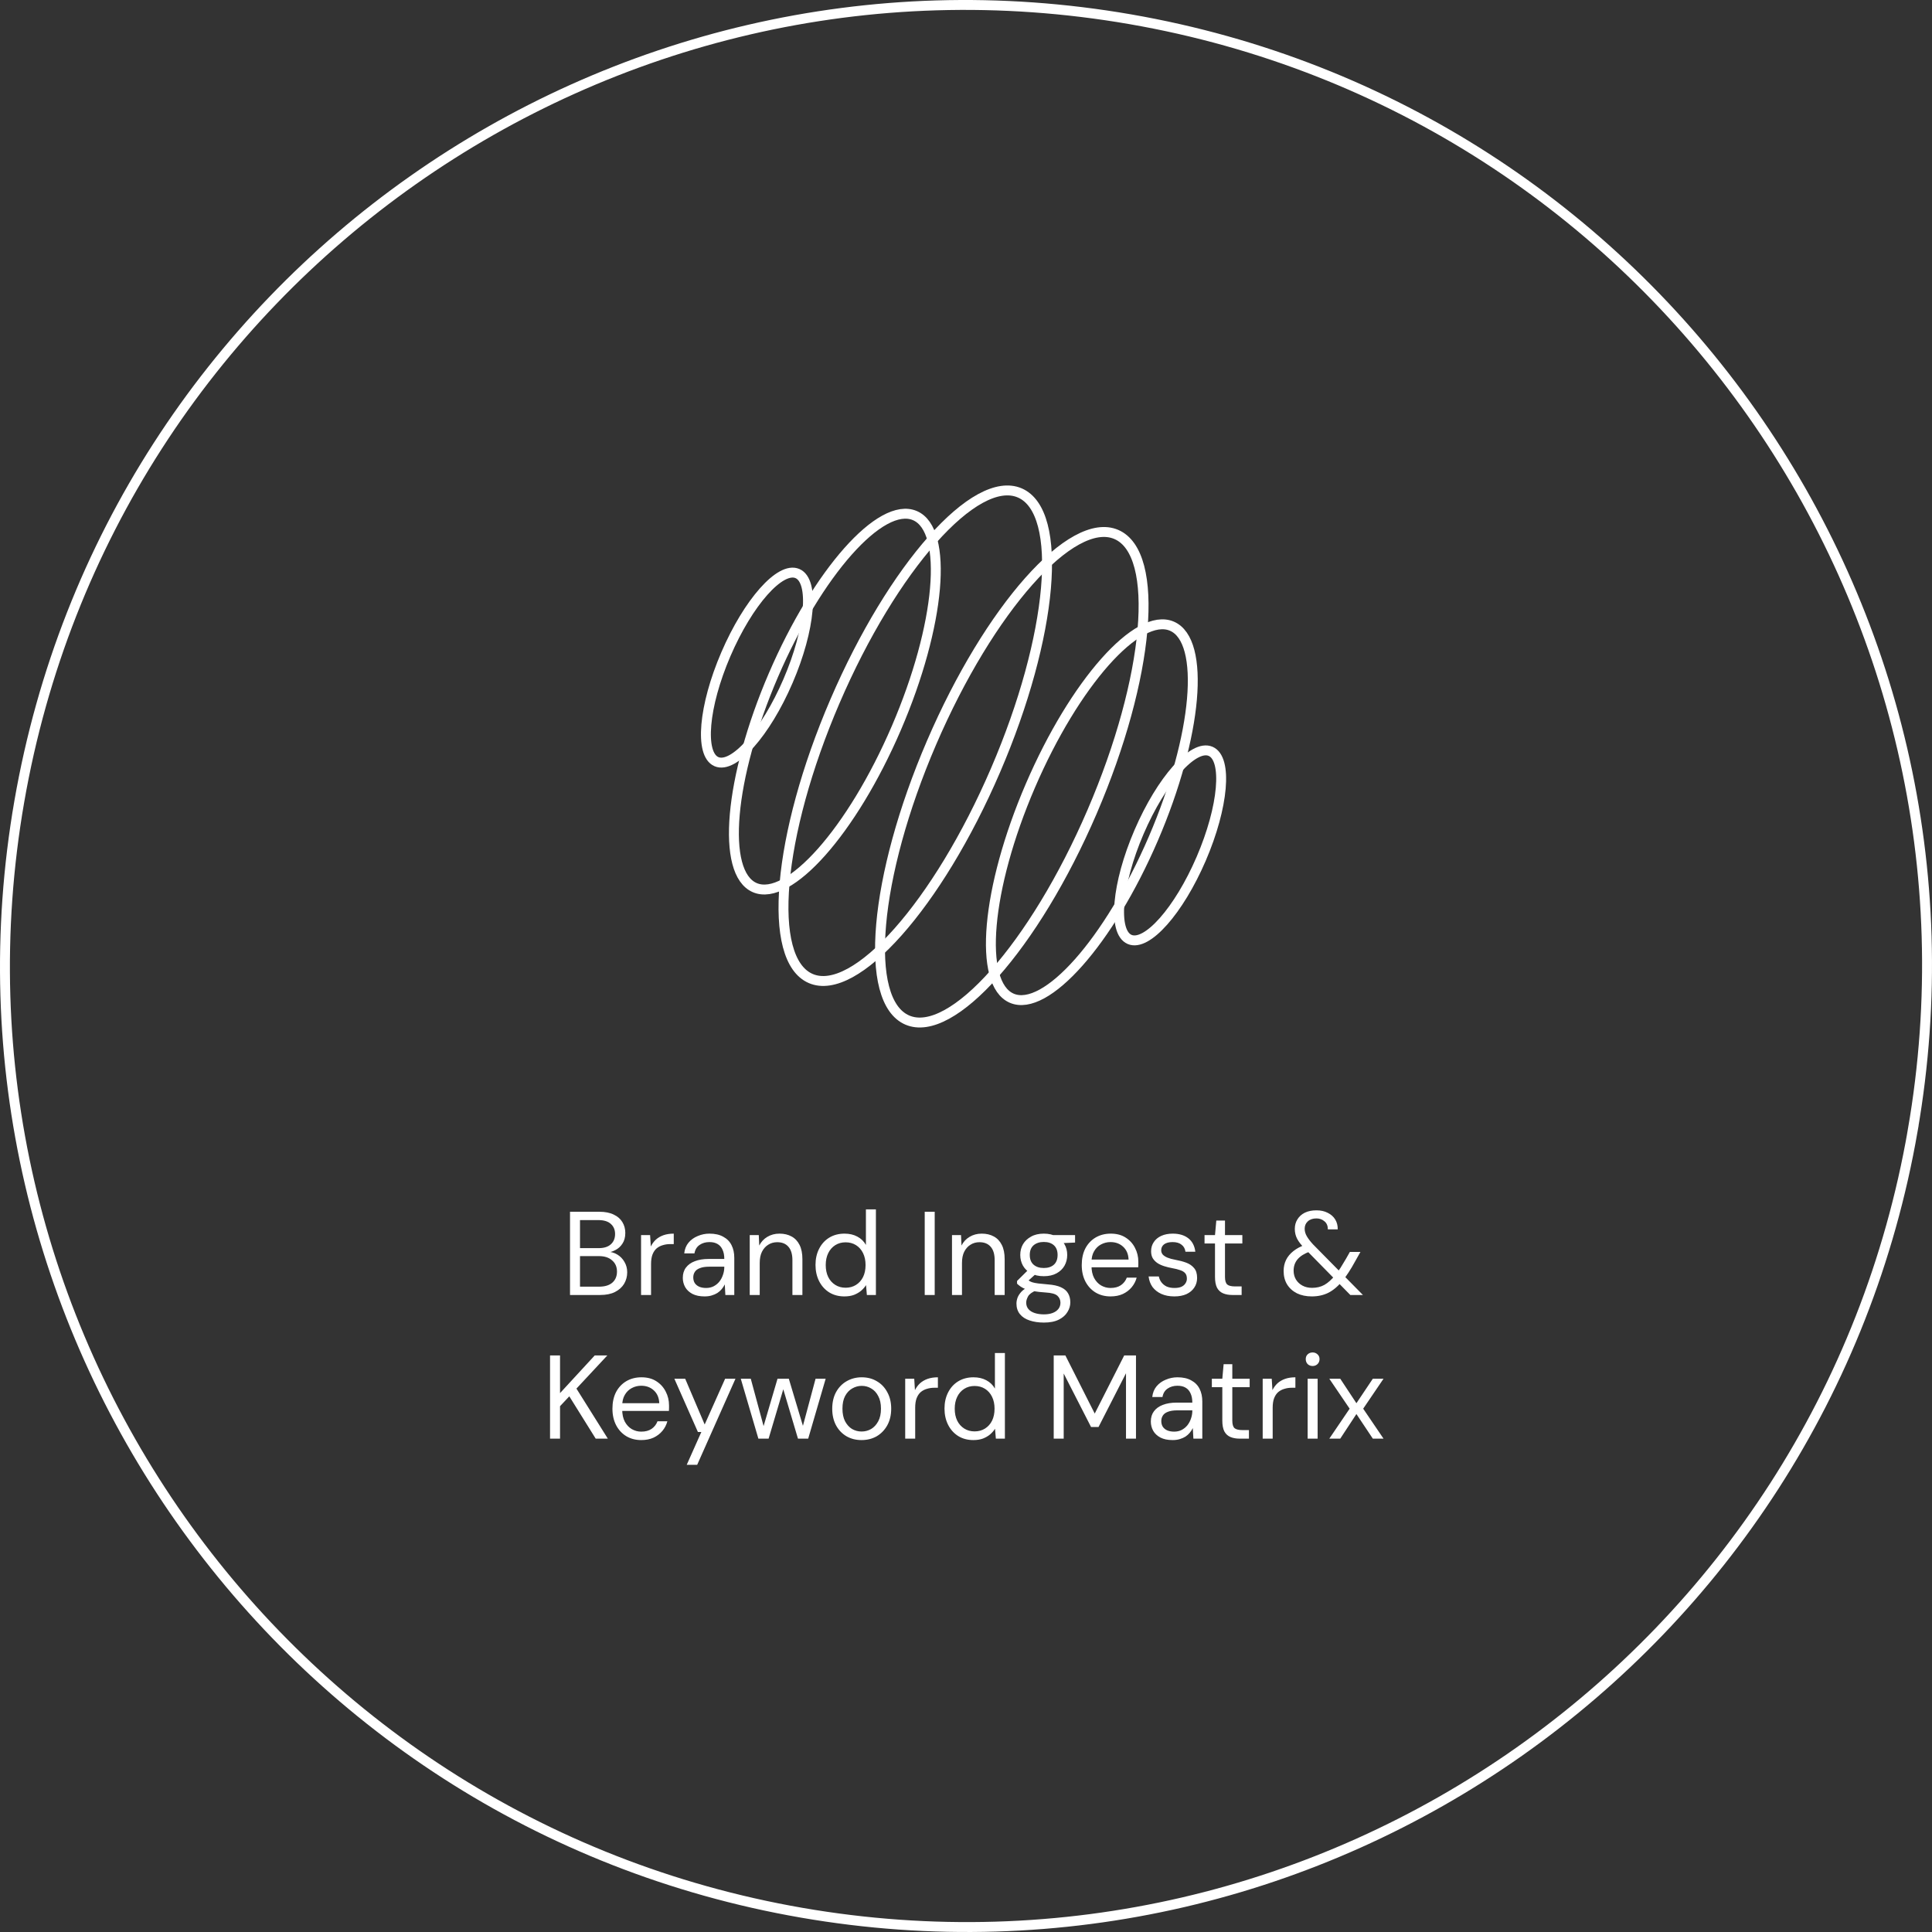
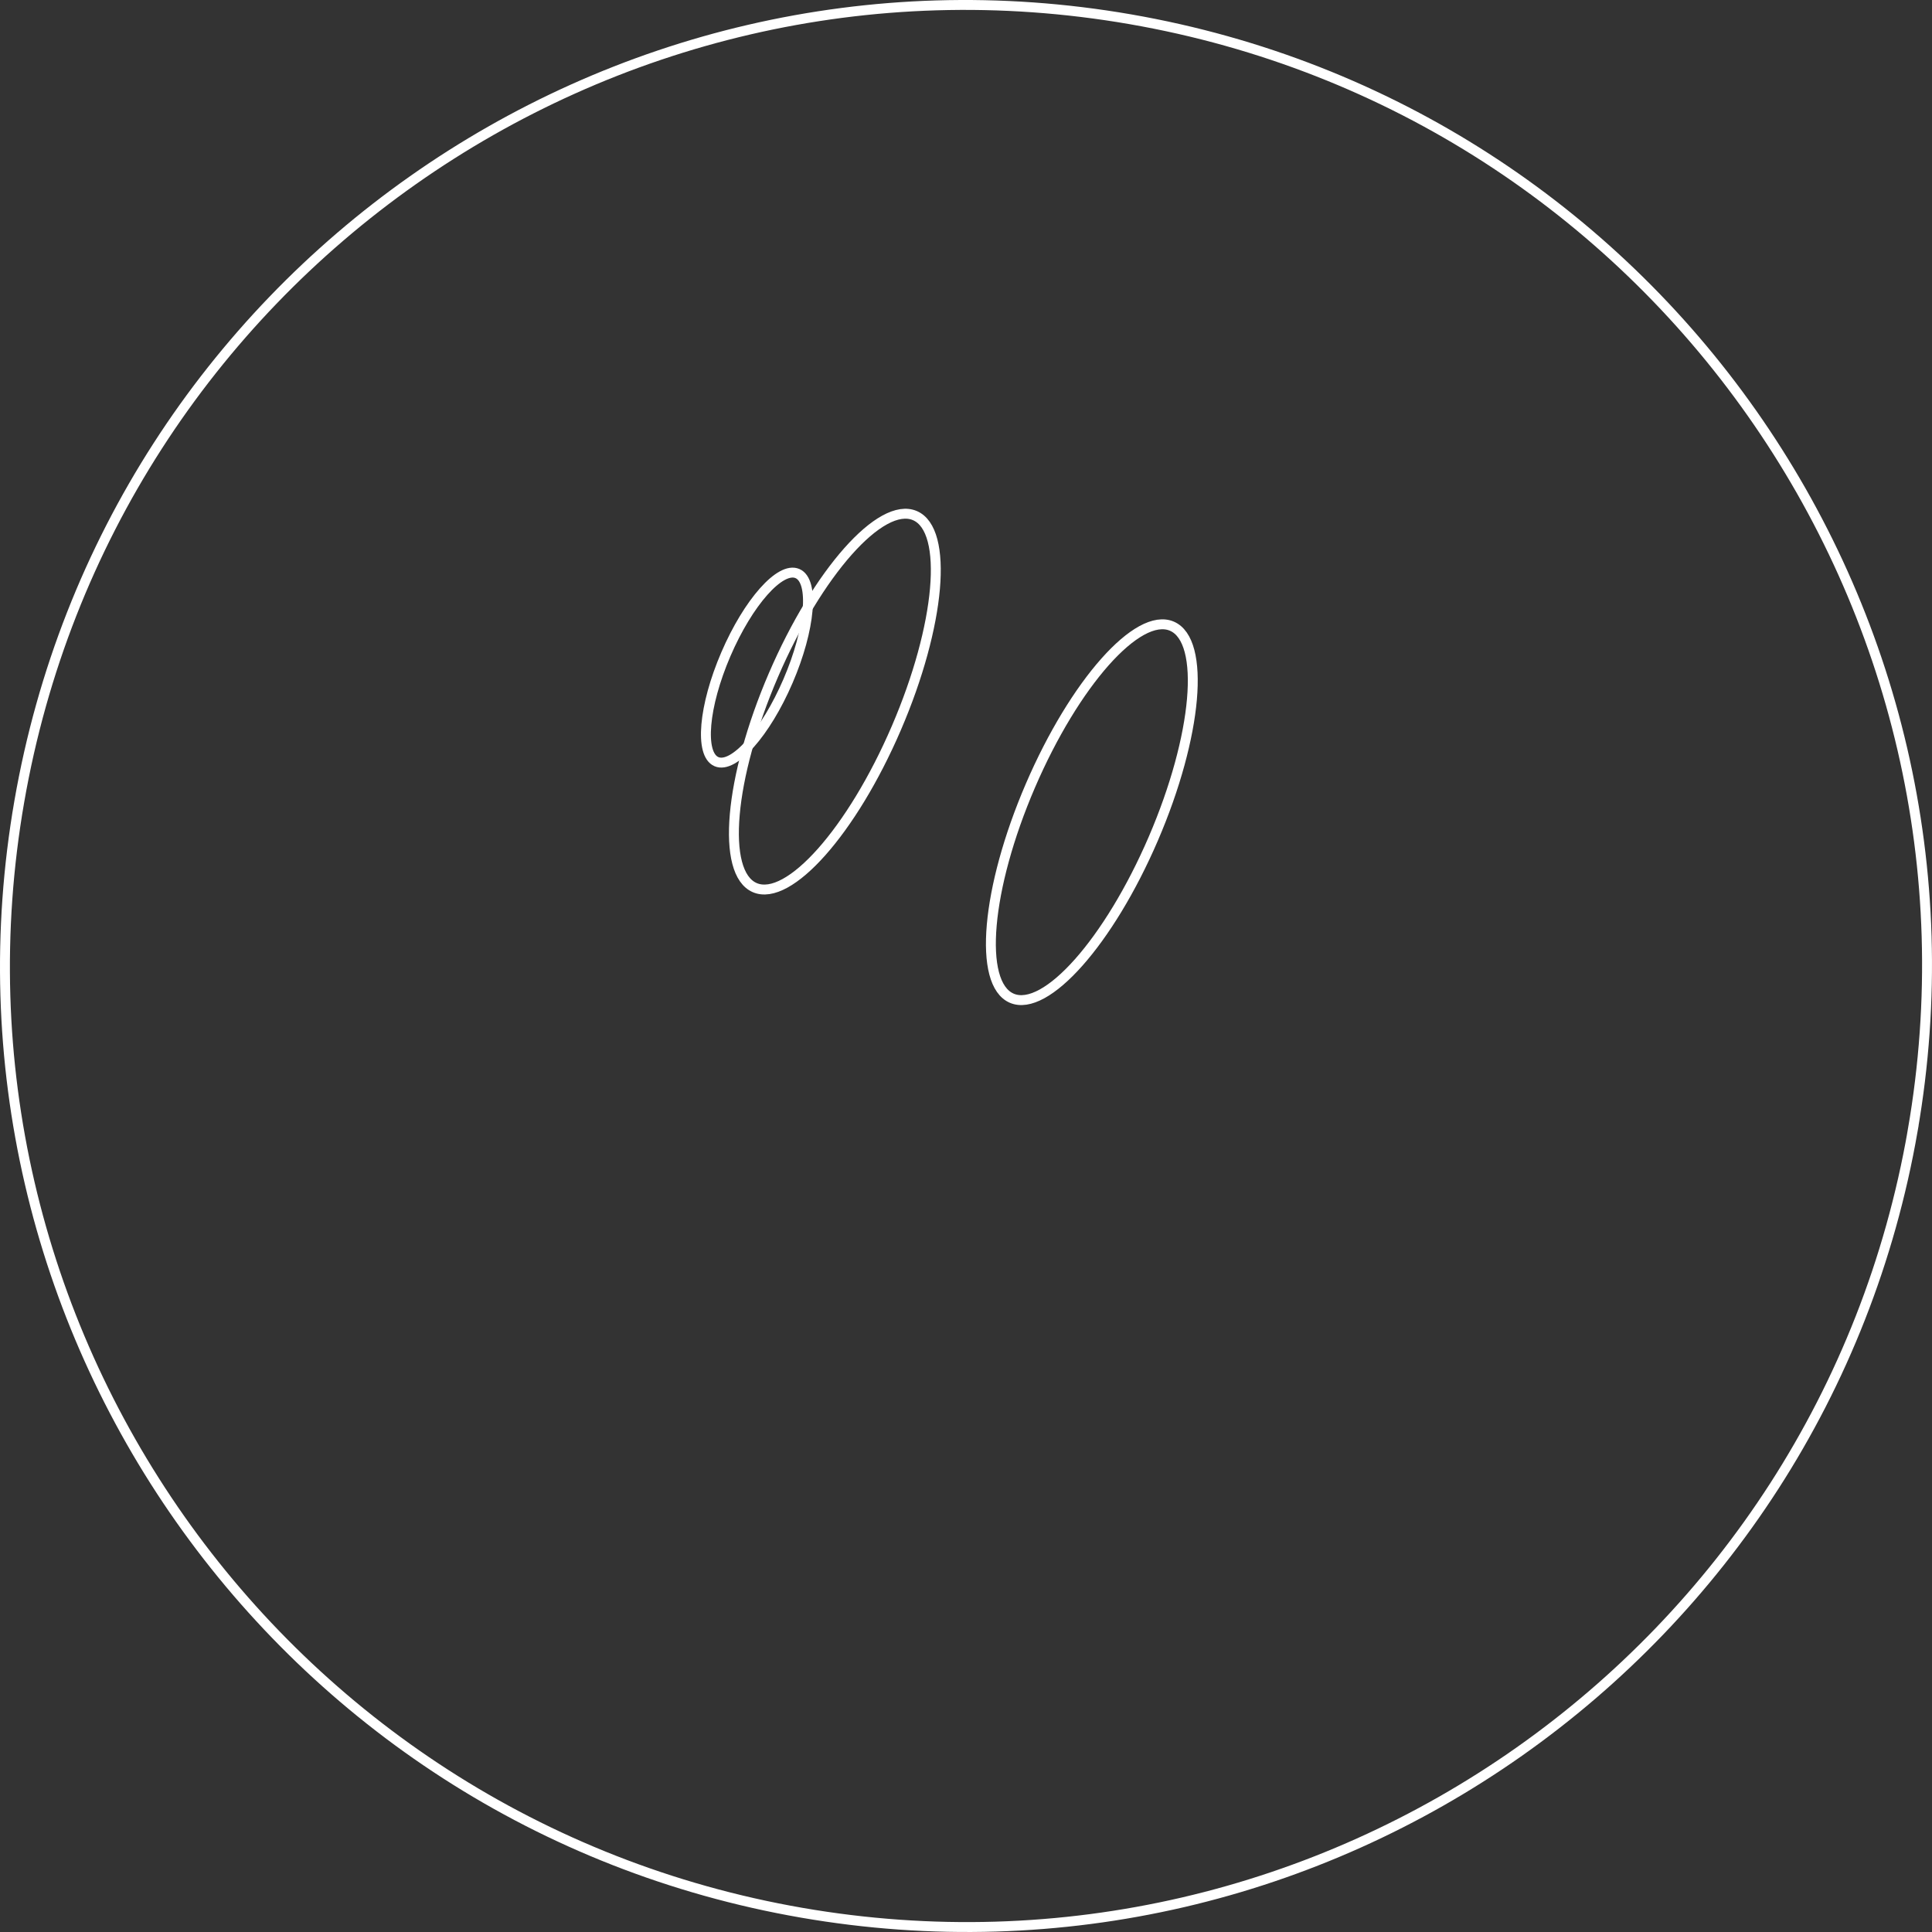
<svg xmlns="http://www.w3.org/2000/svg" width="390" height="390" viewBox="0 0 390 390" fill="none">
  <rect x="0" y="0" width="390" height="390" fill="#333333" stroke="none" />
  <path d="M386.109 228.208C367.769 333.752 267.339 404.444 161.791 386.105C56.248 367.765 -14.444 267.335 3.895 161.792C22.235 56.248 122.665 -14.444 228.208 3.895C333.75 22.235 404.448 122.665 386.103 228.208H386.109Z" stroke="white" stroke-width="2" />
  <g clip-path="url(#clip0_216_33381)">
    <path d="M159.075 137.466C163.589 126.981 164.439 117.271 160.974 115.78C157.509 114.288 151.042 121.58 146.528 132.065C142.014 142.551 141.164 152.26 144.629 153.751C148.094 155.243 154.561 147.952 159.075 137.466Z" stroke="white" stroke-width="2" stroke-miterlimit="10" />
-     <path d="M200.962 155.49C212.614 128.421 214.806 103.355 205.857 99.503C196.909 95.651 180.209 114.472 168.557 141.541C156.905 168.609 154.713 193.675 163.662 197.527C172.61 201.379 189.31 182.559 200.962 155.49Z" stroke="white" stroke-width="2" stroke-miterlimit="10" />
    <path d="M180.937 146.974C189.863 126.237 191.544 107.034 184.691 104.084C177.838 101.134 165.045 115.553 156.118 136.291C147.192 157.029 145.511 176.231 152.364 179.181C159.218 182.132 172.01 167.712 180.937 146.974Z" stroke="white" stroke-width="2" stroke-miterlimit="10" />
-     <path d="M242.477 173.353C246.991 162.867 247.841 153.158 244.377 151.667C240.912 150.175 234.444 157.466 229.93 167.952C225.417 178.437 224.567 188.147 228.031 189.638C231.496 191.129 237.964 183.838 242.477 173.353Z" stroke="white" stroke-width="2" stroke-miterlimit="10" />
-     <path d="M220.45 163.875C232.102 136.806 234.294 111.74 225.345 107.888C216.397 104.036 199.697 122.857 188.045 149.926C176.393 176.994 174.201 202.06 183.15 205.912C192.098 209.764 208.798 190.943 220.45 163.875Z" stroke="white" stroke-width="2" stroke-miterlimit="10" />
    <path d="M232.812 169.297C241.738 148.559 243.419 129.356 236.566 126.406C229.713 123.456 216.92 137.876 207.993 158.613C199.067 179.351 197.386 198.554 204.239 201.504C211.093 204.454 223.885 190.034 232.812 169.297Z" stroke="white" stroke-width="2" stroke-miterlimit="10" />
  </g>
-   <path d="M115.066 261.41V244.61H120.97C122.154 244.61 123.13 244.802 123.898 245.186C124.682 245.554 125.266 246.066 125.65 246.722C126.034 247.362 126.226 248.082 126.226 248.882C126.226 249.746 126.034 250.466 125.65 251.042C125.282 251.618 124.794 252.058 124.186 252.362C123.594 252.666 122.962 252.85 122.29 252.914L122.626 252.674C123.346 252.69 124.01 252.882 124.618 253.25C125.226 253.618 125.706 254.114 126.058 254.738C126.426 255.362 126.61 256.058 126.61 256.826C126.61 257.674 126.402 258.45 125.986 259.154C125.57 259.842 124.954 260.394 124.138 260.81C123.338 261.21 122.346 261.41 121.162 261.41H115.066ZM117.082 259.73H120.946C122.082 259.73 122.962 259.466 123.586 258.938C124.226 258.394 124.546 257.642 124.546 256.682C124.546 255.738 124.218 254.986 123.562 254.426C122.922 253.85 122.034 253.562 120.898 253.562H117.082V259.73ZM117.082 251.954H120.826C121.914 251.954 122.738 251.698 123.298 251.186C123.874 250.674 124.162 249.978 124.162 249.098C124.162 248.25 123.874 247.57 123.298 247.058C122.738 246.546 121.89 246.29 120.754 246.29H117.082V251.954ZM129.407 261.41V249.314H131.231L131.375 251.618C131.647 251.074 131.991 250.61 132.407 250.226C132.839 249.842 133.351 249.546 133.943 249.338C134.551 249.13 135.239 249.026 136.007 249.026V251.138H135.263C134.751 251.138 134.263 251.21 133.799 251.354C133.335 251.482 132.919 251.698 132.551 252.002C132.199 252.306 131.919 252.722 131.711 253.25C131.519 253.762 131.423 254.402 131.423 255.17V261.41H129.407ZM142.225 261.698C141.249 261.698 140.433 261.53 139.777 261.194C139.121 260.842 138.633 260.386 138.313 259.826C137.993 259.25 137.833 258.626 137.833 257.954C137.833 257.138 138.041 256.45 138.457 255.89C138.889 255.314 139.489 254.882 140.257 254.594C141.041 254.29 141.961 254.138 143.017 254.138H146.209C146.209 253.386 146.089 252.762 145.849 252.266C145.625 251.754 145.289 251.37 144.841 251.114C144.409 250.858 143.865 250.73 143.209 250.73C142.441 250.73 141.777 250.922 141.217 251.306C140.657 251.69 140.313 252.258 140.185 253.01H138.121C138.217 252.146 138.505 251.426 138.985 250.85C139.481 250.258 140.105 249.81 140.857 249.506C141.609 249.186 142.393 249.026 143.209 249.026C144.329 249.026 145.257 249.234 145.993 249.65C146.745 250.05 147.305 250.618 147.673 251.354C148.041 252.074 148.225 252.93 148.225 253.922V261.41H146.425L146.305 259.274C146.145 259.61 145.937 259.93 145.681 260.234C145.441 260.522 145.153 260.778 144.817 261.002C144.481 261.21 144.097 261.378 143.665 261.506C143.249 261.634 142.769 261.698 142.225 261.698ZM142.537 259.994C143.097 259.994 143.601 259.882 144.049 259.658C144.513 259.418 144.905 259.098 145.225 258.698C145.545 258.282 145.785 257.826 145.945 257.33C146.121 256.834 146.209 256.314 146.209 255.77V255.698H143.185C142.401 255.698 141.769 255.794 141.289 255.986C140.809 256.162 140.465 256.418 140.257 256.754C140.049 257.074 139.945 257.442 139.945 257.858C139.945 258.29 140.041 258.666 140.233 258.986C140.441 259.306 140.737 259.554 141.121 259.73C141.521 259.906 141.993 259.994 142.537 259.994ZM151.344 261.41V249.314H153.168L153.264 251.426C153.648 250.674 154.192 250.09 154.896 249.674C155.616 249.242 156.432 249.026 157.344 249.026C158.288 249.026 159.104 249.218 159.792 249.602C160.48 249.97 161.016 250.538 161.4 251.306C161.784 252.058 161.976 253.018 161.976 254.186V261.41H159.96V254.402C159.96 253.186 159.688 252.274 159.144 251.666C158.616 251.058 157.864 250.754 156.888 250.754C156.216 250.754 155.616 250.922 155.088 251.258C154.56 251.578 154.136 252.05 153.816 252.674C153.512 253.282 153.36 254.042 153.36 254.954V261.41H151.344ZM170.453 261.698C169.285 261.698 168.261 261.426 167.381 260.882C166.501 260.322 165.821 259.562 165.341 258.602C164.861 257.642 164.621 256.554 164.621 255.338C164.621 254.122 164.861 253.042 165.341 252.098C165.821 251.138 166.501 250.386 167.381 249.842C168.277 249.298 169.309 249.026 170.477 249.026C171.469 249.026 172.333 249.226 173.069 249.626C173.821 250.026 174.397 250.586 174.797 251.306V244.13H176.813V261.41H174.989L174.821 259.418C174.565 259.818 174.237 260.194 173.837 260.546C173.437 260.882 172.957 261.162 172.397 261.386C171.837 261.594 171.189 261.698 170.453 261.698ZM170.693 259.946C171.493 259.946 172.197 259.754 172.805 259.37C173.413 258.986 173.885 258.458 174.221 257.786C174.557 257.098 174.725 256.29 174.725 255.362C174.725 254.45 174.557 253.65 174.221 252.962C173.885 252.274 173.413 251.738 172.805 251.354C172.197 250.97 171.493 250.778 170.693 250.778C169.909 250.778 169.213 250.97 168.605 251.354C167.997 251.738 167.525 252.274 167.189 252.962C166.853 253.65 166.685 254.45 166.685 255.362C166.685 256.29 166.853 257.098 167.189 257.786C167.525 258.458 167.997 258.986 168.605 259.37C169.213 259.754 169.909 259.946 170.693 259.946ZM186.667 261.41V244.61H188.683V261.41H186.667ZM192.172 261.41V249.314H193.996L194.092 251.426C194.476 250.674 195.02 250.09 195.724 249.674C196.444 249.242 197.26 249.026 198.172 249.026C199.116 249.026 199.932 249.218 200.62 249.602C201.308 249.97 201.844 250.538 202.228 251.306C202.612 252.058 202.804 253.018 202.804 254.186V261.41H200.788V254.402C200.788 253.186 200.516 252.274 199.972 251.666C199.444 251.058 198.692 250.754 197.716 250.754C197.044 250.754 196.444 250.922 195.916 251.258C195.388 251.578 194.964 252.05 194.644 252.674C194.34 253.282 194.188 254.042 194.188 254.954V261.41H192.172ZM210.729 266.978C209.641 266.978 208.673 266.834 207.825 266.546C206.993 266.274 206.345 265.85 205.881 265.274C205.417 264.698 205.185 263.986 205.185 263.138C205.185 262.77 205.257 262.378 205.401 261.962C205.561 261.546 205.825 261.138 206.193 260.738C206.577 260.338 207.113 259.978 207.801 259.658L209.193 260.474C208.345 260.826 207.793 261.226 207.537 261.674C207.281 262.138 207.153 262.562 207.153 262.946C207.153 263.474 207.305 263.914 207.609 264.266C207.913 264.618 208.337 264.882 208.881 265.058C209.425 265.234 210.041 265.322 210.729 265.322C211.417 265.322 212.009 265.226 212.505 265.034C213.001 264.842 213.385 264.57 213.657 264.218C213.929 263.866 214.065 263.45 214.065 262.97C214.065 262.41 213.857 261.938 213.441 261.554C213.025 261.186 212.233 260.97 211.065 260.906C210.121 260.842 209.329 260.754 208.689 260.642C208.049 260.53 207.521 260.402 207.105 260.258C206.689 260.098 206.337 259.922 206.049 259.73C205.777 259.538 205.529 259.338 205.305 259.13V258.578L207.633 256.274L209.385 256.898L206.985 259.058L207.297 258.218C207.473 258.346 207.641 258.466 207.801 258.578C207.961 258.69 208.177 258.786 208.449 258.866C208.721 258.946 209.097 259.018 209.577 259.082C210.073 259.146 210.721 259.21 211.521 259.274C212.625 259.354 213.505 259.546 214.161 259.85C214.833 260.154 215.313 260.562 215.601 261.074C215.905 261.586 216.057 262.194 216.057 262.898C216.057 263.586 215.865 264.234 215.481 264.842C215.113 265.466 214.537 265.978 213.753 266.378C212.969 266.778 211.961 266.978 210.729 266.978ZM210.705 257.618C209.697 257.618 208.833 257.426 208.113 257.042C207.409 256.658 206.873 256.146 206.505 255.506C206.137 254.85 205.953 254.122 205.953 253.322C205.953 252.522 206.137 251.802 206.505 251.162C206.889 250.522 207.433 250.01 208.137 249.626C208.841 249.226 209.697 249.026 210.705 249.026C211.713 249.026 212.569 249.226 213.273 249.626C213.977 250.01 214.513 250.522 214.881 251.162C215.249 251.802 215.433 252.522 215.433 253.322C215.433 254.122 215.249 254.85 214.881 255.506C214.513 256.146 213.977 256.658 213.273 257.042C212.569 257.426 211.713 257.618 210.705 257.618ZM210.705 255.962C211.569 255.962 212.249 255.738 212.745 255.29C213.241 254.842 213.489 254.186 213.489 253.322C213.489 252.474 213.241 251.826 212.745 251.378C212.249 250.93 211.569 250.706 210.705 250.706C209.857 250.706 209.169 250.93 208.641 251.378C208.129 251.826 207.873 252.474 207.873 253.322C207.873 254.186 208.129 254.842 208.641 255.29C209.153 255.738 209.841 255.962 210.705 255.962ZM212.673 251.018L212.073 249.314H217.017V250.826L212.673 251.018ZM224.172 261.698C223.036 261.698 222.028 261.434 221.148 260.906C220.284 260.378 219.604 259.642 219.108 258.698C218.612 257.738 218.364 256.626 218.364 255.362C218.364 254.082 218.604 252.97 219.084 252.026C219.58 251.082 220.268 250.346 221.148 249.818C222.044 249.29 223.068 249.026 224.22 249.026C225.404 249.026 226.404 249.29 227.22 249.818C228.052 250.346 228.684 251.042 229.116 251.906C229.564 252.754 229.788 253.69 229.788 254.714C229.788 254.874 229.788 255.042 229.788 255.218C229.788 255.394 229.78 255.594 229.764 255.818H219.876V254.258H227.82C227.772 253.154 227.404 252.29 226.716 251.666C226.044 251.042 225.196 250.73 224.172 250.73C223.484 250.73 222.844 250.89 222.252 251.21C221.676 251.514 221.212 251.97 220.86 252.578C220.508 253.17 220.332 253.914 220.332 254.81V255.482C220.332 256.474 220.508 257.306 220.86 257.978C221.228 258.65 221.7 259.154 222.276 259.49C222.868 259.826 223.5 259.994 224.172 259.994C225.02 259.994 225.716 259.81 226.26 259.442C226.82 259.058 227.22 258.546 227.46 257.906H229.452C229.26 258.626 228.924 259.274 228.444 259.85C227.964 260.426 227.364 260.882 226.644 261.218C225.94 261.538 225.116 261.698 224.172 261.698ZM237.068 261.698C236.06 261.698 235.18 261.53 234.428 261.194C233.692 260.858 233.1 260.394 232.652 259.802C232.22 259.194 231.956 258.482 231.86 257.666H233.924C234.004 258.082 234.172 258.466 234.428 258.818C234.684 259.17 235.028 259.458 235.46 259.682C235.908 259.89 236.452 259.994 237.092 259.994C237.652 259.994 238.116 259.914 238.484 259.754C238.852 259.578 239.124 259.346 239.3 259.058C239.492 258.77 239.588 258.458 239.588 258.122C239.588 257.626 239.468 257.25 239.228 256.994C239.004 256.738 238.668 256.538 238.22 256.394C237.772 256.234 237.228 256.098 236.588 255.986C236.06 255.89 235.54 255.762 235.028 255.602C234.516 255.442 234.06 255.234 233.66 254.978C233.26 254.706 232.94 254.378 232.7 253.994C232.476 253.61 232.364 253.138 232.364 252.578C232.364 251.89 232.54 251.282 232.892 250.754C233.244 250.21 233.748 249.786 234.404 249.482C235.076 249.178 235.852 249.026 236.732 249.026C238.028 249.026 239.076 249.338 239.876 249.962C240.676 250.586 241.148 251.49 241.292 252.674H239.3C239.22 252.066 238.956 251.594 238.508 251.258C238.076 250.906 237.476 250.73 236.708 250.73C235.956 250.73 235.38 250.882 234.98 251.186C234.596 251.49 234.404 251.89 234.404 252.386C234.404 252.706 234.508 252.994 234.716 253.25C234.94 253.49 235.26 253.698 235.676 253.874C236.108 254.05 236.636 254.194 237.26 254.306C238.06 254.45 238.788 254.642 239.444 254.882C240.1 255.122 240.628 255.482 241.028 255.962C241.444 256.426 241.652 257.09 241.652 257.954C241.652 258.706 241.46 259.362 241.076 259.922C240.708 260.482 240.18 260.922 239.492 261.242C238.804 261.546 237.996 261.698 237.068 261.698ZM248.768 261.41C248.048 261.41 247.424 261.298 246.896 261.074C246.368 260.85 245.96 260.474 245.672 259.946C245.4 259.402 245.264 258.674 245.264 257.762V251.018H243.152V249.314H245.264L245.528 246.386H247.28V249.314H250.784V251.018H247.28V257.762C247.28 258.514 247.432 259.026 247.736 259.298C248.04 259.554 248.576 259.682 249.344 259.682H250.64V261.41H248.768ZM272.581 261.41L263.437 252.098C262.701 251.362 262.173 250.69 261.853 250.082C261.533 249.474 261.373 248.802 261.373 248.066C261.373 247.346 261.549 246.706 261.901 246.146C262.253 245.57 262.749 245.122 263.389 244.802C264.045 244.482 264.829 244.322 265.741 244.322C266.621 244.322 267.381 244.49 268.021 244.826C268.677 245.146 269.181 245.594 269.533 246.17C269.885 246.746 270.053 247.41 270.037 248.162H268.045C268.045 247.442 267.813 246.898 267.349 246.53C266.901 246.146 266.365 245.954 265.741 245.954C265.005 245.954 264.421 246.154 263.989 246.554C263.573 246.938 263.365 247.434 263.365 248.042C263.365 248.554 263.509 249.058 263.797 249.554C264.085 250.05 264.501 250.594 265.045 251.186L275.125 261.41H272.581ZM264.805 261.698C263.669 261.698 262.669 261.49 261.805 261.074C260.957 260.642 260.293 260.042 259.813 259.274C259.349 258.506 259.117 257.602 259.117 256.562C259.117 255.762 259.277 255.026 259.597 254.354C259.933 253.666 260.429 253.066 261.085 252.554C261.741 252.026 262.541 251.602 263.485 251.282L264.253 251.018L265.309 252.338L264.397 252.65C263.293 253.05 262.469 253.57 261.925 254.21C261.397 254.85 261.133 255.61 261.133 256.49C261.133 257.146 261.285 257.738 261.589 258.266C261.909 258.794 262.349 259.21 262.909 259.514C263.469 259.818 264.117 259.97 264.853 259.97C265.797 259.97 266.629 259.77 267.349 259.37C268.085 258.954 268.829 258.282 269.581 257.354C269.917 256.938 270.261 256.458 270.613 255.914C270.965 255.354 271.341 254.73 271.741 254.042L272.485 252.722H274.621L273.541 254.642C273.109 255.442 272.677 256.17 272.245 256.826C271.829 257.482 271.405 258.066 270.973 258.578C270.061 259.682 269.109 260.482 268.117 260.978C267.141 261.458 266.037 261.698 264.805 261.698ZM111.034 290.41V273.61H113.05V281.218L120.058 273.61H122.602L116.362 280.306L122.698 290.41H120.25L114.922 281.866L113.05 283.858V290.41H111.034ZM129.437 290.698C128.301 290.698 127.293 290.434 126.413 289.906C125.549 289.378 124.869 288.642 124.373 287.698C123.877 286.738 123.629 285.626 123.629 284.362C123.629 283.082 123.869 281.97 124.349 281.026C124.845 280.082 125.533 279.346 126.413 278.818C127.309 278.29 128.333 278.026 129.485 278.026C130.669 278.026 131.669 278.29 132.485 278.818C133.317 279.346 133.949 280.042 134.381 280.906C134.829 281.754 135.053 282.69 135.053 283.714C135.053 283.874 135.053 284.042 135.053 284.218C135.053 284.394 135.045 284.594 135.029 284.818H125.141V283.258H133.085C133.037 282.154 132.669 281.29 131.981 280.666C131.309 280.042 130.461 279.73 129.437 279.73C128.749 279.73 128.109 279.89 127.517 280.21C126.941 280.514 126.477 280.97 126.125 281.578C125.773 282.17 125.597 282.914 125.597 283.81V284.482C125.597 285.474 125.773 286.306 126.125 286.978C126.493 287.65 126.965 288.154 127.541 288.49C128.133 288.826 128.765 288.994 129.437 288.994C130.285 288.994 130.981 288.81 131.525 288.442C132.085 288.058 132.485 287.546 132.725 286.906H134.717C134.525 287.626 134.189 288.274 133.709 288.85C133.229 289.426 132.629 289.882 131.909 290.218C131.205 290.538 130.381 290.698 129.437 290.698ZM138.625 295.69L141.577 289.066H140.881L136.129 278.314H138.313L142.249 287.554L146.377 278.314H148.465L140.737 295.69H138.625ZM153.089 290.41L149.537 278.314H151.553L154.313 288.514H153.953L156.953 278.314H159.233L162.281 288.49L161.897 288.514L164.633 278.314H166.673L163.145 290.41H161.081L157.913 279.754H158.321L155.153 290.41H153.089ZM173.9 290.698C172.78 290.698 171.772 290.442 170.876 289.93C169.98 289.402 169.276 288.666 168.764 287.722C168.252 286.762 167.996 285.65 167.996 284.386C167.996 283.09 168.252 281.97 168.764 281.026C169.292 280.066 170.004 279.33 170.9 278.818C171.812 278.29 172.828 278.026 173.948 278.026C175.1 278.026 176.116 278.29 176.996 278.818C177.892 279.33 178.596 280.066 179.108 281.026C179.636 281.97 179.9 283.082 179.9 284.362C179.9 285.642 179.636 286.762 179.108 287.722C178.58 288.666 177.868 289.402 176.972 289.93C176.076 290.442 175.052 290.698 173.9 290.698ZM173.924 288.97C174.612 288.97 175.252 288.802 175.844 288.466C176.436 288.114 176.916 287.594 177.284 286.906C177.652 286.218 177.836 285.37 177.836 284.362C177.836 283.338 177.652 282.49 177.284 281.818C176.932 281.13 176.46 280.618 175.868 280.282C175.292 279.93 174.652 279.754 173.948 279.754C173.276 279.754 172.636 279.93 172.028 280.282C171.436 280.618 170.956 281.13 170.588 281.818C170.236 282.49 170.06 283.338 170.06 284.362C170.06 285.37 170.236 286.218 170.588 286.906C170.956 287.594 171.428 288.114 172.004 288.466C172.596 288.802 173.236 288.97 173.924 288.97ZM182.727 290.41V278.314H184.551L184.695 280.618C184.967 280.074 185.311 279.61 185.727 279.226C186.159 278.842 186.671 278.546 187.263 278.338C187.871 278.13 188.559 278.026 189.327 278.026V280.138H188.583C188.071 280.138 187.583 280.21 187.119 280.354C186.655 280.482 186.239 280.698 185.871 281.002C185.519 281.306 185.239 281.722 185.031 282.25C184.839 282.762 184.743 283.402 184.743 284.17V290.41H182.727ZM196.492 290.698C195.324 290.698 194.3 290.426 193.42 289.882C192.54 289.322 191.86 288.562 191.38 287.602C190.9 286.642 190.66 285.554 190.66 284.338C190.66 283.122 190.9 282.042 191.38 281.098C191.86 280.138 192.54 279.386 193.42 278.842C194.316 278.298 195.348 278.026 196.516 278.026C197.508 278.026 198.372 278.226 199.108 278.626C199.86 279.026 200.436 279.586 200.836 280.306V273.13H202.852V290.41H201.028L200.86 288.418C200.604 288.818 200.276 289.194 199.876 289.546C199.476 289.882 198.996 290.162 198.436 290.386C197.876 290.594 197.228 290.698 196.492 290.698ZM196.732 288.946C197.532 288.946 198.236 288.754 198.844 288.37C199.452 287.986 199.924 287.458 200.26 286.786C200.596 286.098 200.764 285.29 200.764 284.362C200.764 283.45 200.596 282.65 200.26 281.962C199.924 281.274 199.452 280.738 198.844 280.354C198.236 279.97 197.532 279.778 196.732 279.778C195.948 279.778 195.252 279.97 194.644 280.354C194.036 280.738 193.564 281.274 193.228 281.962C192.892 282.65 192.724 283.45 192.724 284.362C192.724 285.29 192.892 286.098 193.228 286.786C193.564 287.458 194.036 287.986 194.644 288.37C195.252 288.754 195.948 288.946 196.732 288.946ZM212.706 290.41V273.61H215.058L220.986 285.346L226.938 273.61H229.314V290.41H227.298V277.21L221.754 288.058H220.242L214.722 277.258V290.41H212.706ZM236.702 290.698C235.726 290.698 234.91 290.53 234.254 290.194C233.598 289.842 233.11 289.386 232.79 288.826C232.47 288.25 232.31 287.626 232.31 286.954C232.31 286.138 232.518 285.45 232.934 284.89C233.366 284.314 233.966 283.882 234.734 283.594C235.518 283.29 236.438 283.138 237.494 283.138H240.686C240.686 282.386 240.566 281.762 240.326 281.266C240.102 280.754 239.766 280.37 239.318 280.114C238.886 279.858 238.342 279.73 237.686 279.73C236.918 279.73 236.254 279.922 235.694 280.306C235.134 280.69 234.79 281.258 234.662 282.01H232.598C232.694 281.146 232.982 280.426 233.462 279.85C233.958 279.258 234.582 278.81 235.334 278.506C236.086 278.186 236.87 278.026 237.686 278.026C238.806 278.026 239.734 278.234 240.47 278.65C241.222 279.05 241.782 279.618 242.15 280.354C242.518 281.074 242.702 281.93 242.702 282.922V290.41H240.902L240.782 288.274C240.622 288.61 240.414 288.93 240.158 289.234C239.918 289.522 239.63 289.778 239.294 290.002C238.958 290.21 238.574 290.378 238.142 290.506C237.726 290.634 237.246 290.698 236.702 290.698ZM237.014 288.994C237.574 288.994 238.078 288.882 238.526 288.658C238.99 288.418 239.382 288.098 239.702 287.698C240.022 287.282 240.262 286.826 240.422 286.33C240.598 285.834 240.686 285.314 240.686 284.77V284.698H237.662C236.878 284.698 236.246 284.794 235.766 284.986C235.286 285.162 234.942 285.418 234.734 285.754C234.526 286.074 234.422 286.442 234.422 286.858C234.422 287.29 234.518 287.666 234.71 287.986C234.918 288.306 235.214 288.554 235.598 288.73C235.998 288.906 236.47 288.994 237.014 288.994ZM250.245 290.41C249.525 290.41 248.901 290.298 248.373 290.074C247.845 289.85 247.437 289.474 247.149 288.946C246.877 288.402 246.741 287.674 246.741 286.762V280.018H244.629V278.314H246.741L247.005 275.386H248.757V278.314H252.261V280.018H248.757V286.762C248.757 287.514 248.909 288.026 249.213 288.298C249.517 288.554 250.053 288.682 250.821 288.682H252.117V290.41H250.245ZM254.891 290.41V278.314H256.715L256.859 280.618C257.131 280.074 257.475 279.61 257.891 279.226C258.323 278.842 258.835 278.546 259.427 278.338C260.035 278.13 260.723 278.026 261.491 278.026V280.138H260.747C260.235 280.138 259.747 280.21 259.283 280.354C258.819 280.482 258.403 280.698 258.035 281.002C257.683 281.306 257.403 281.722 257.195 282.25C257.003 282.762 256.907 283.402 256.907 284.17V290.41H254.891ZM263.966 290.41V278.314H265.982V290.41H263.966ZM264.974 275.746C264.574 275.746 264.238 275.618 263.966 275.362C263.71 275.09 263.582 274.754 263.582 274.354C263.582 273.954 263.71 273.634 263.966 273.394C264.238 273.138 264.574 273.01 264.974 273.01C265.358 273.01 265.686 273.138 265.958 273.394C266.23 273.634 266.366 273.954 266.366 274.354C266.366 274.754 266.23 275.09 265.958 275.362C265.686 275.618 265.358 275.746 264.974 275.746ZM268.339 290.41L272.443 284.362L268.339 278.314H270.547L273.811 283.258L277.123 278.314H279.283L275.179 284.362L279.283 290.41H277.123L273.811 285.442L270.547 290.41H268.339Z" fill="white" />
  <defs>
    <clipPath id="clip0_216_33381">
      <rect width="106" height="109.41" fill="white" transform="translate(141.5 98)" />
    </clipPath>
  </defs>
</svg>